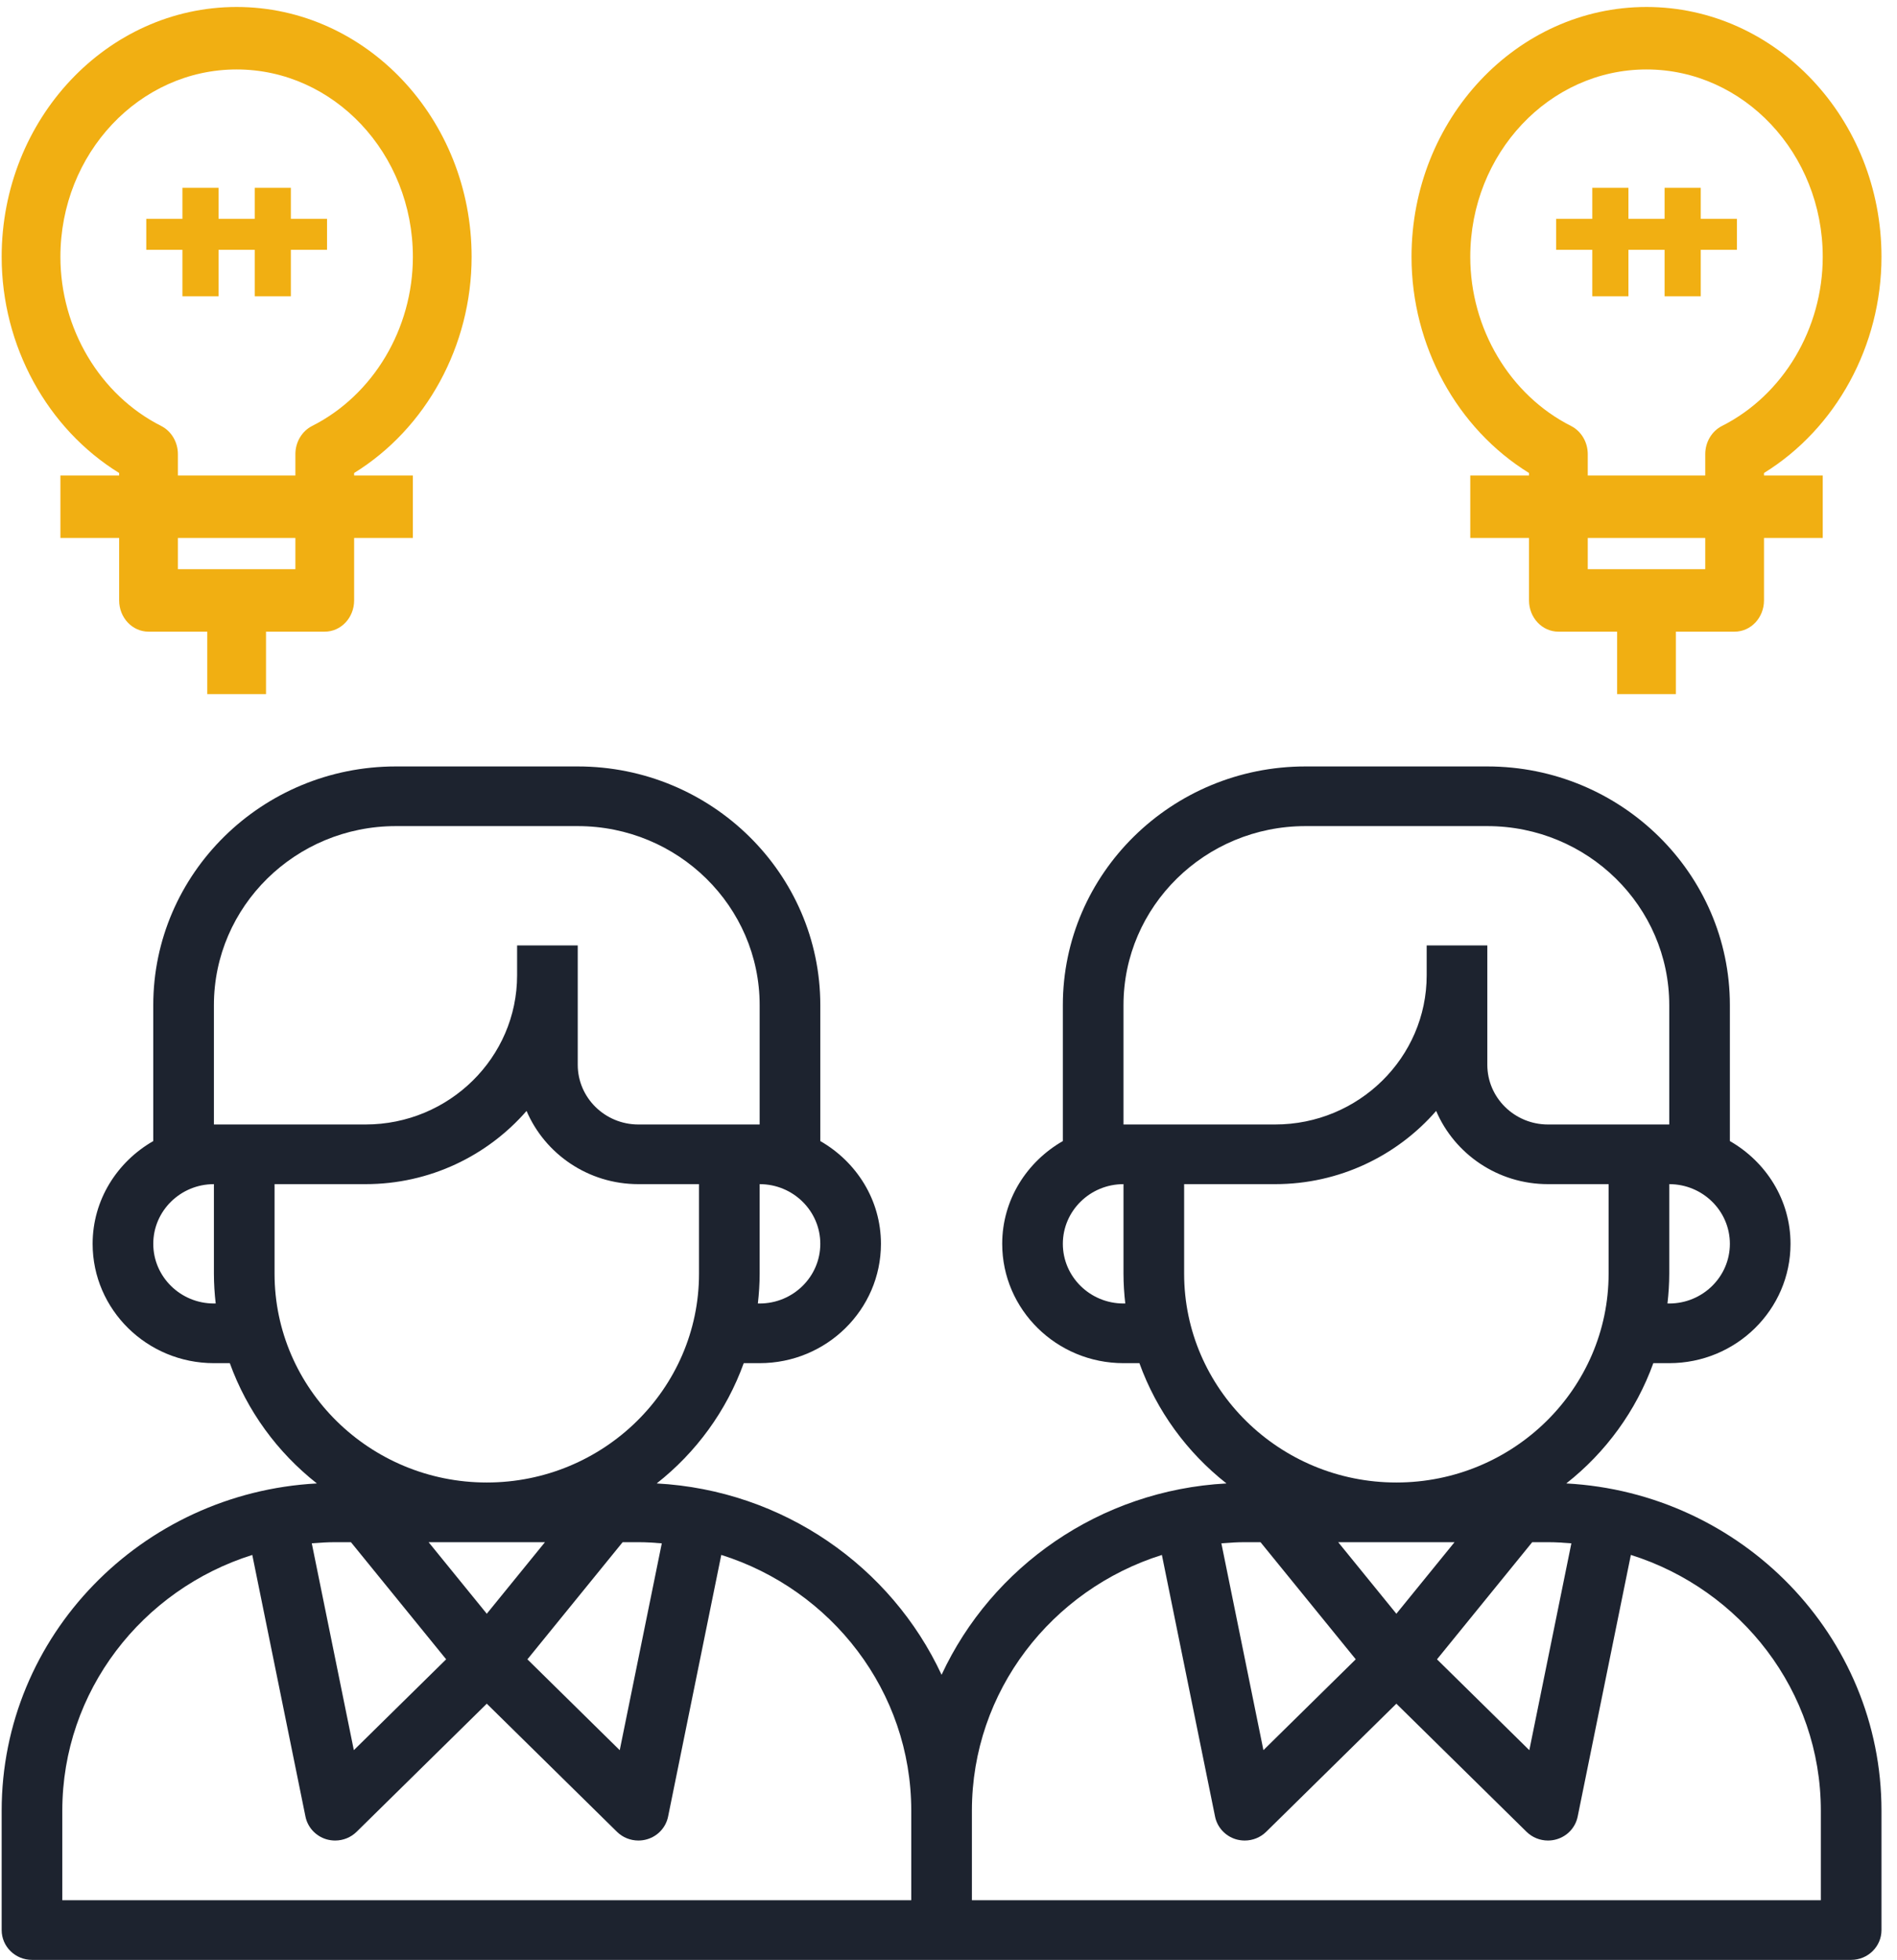
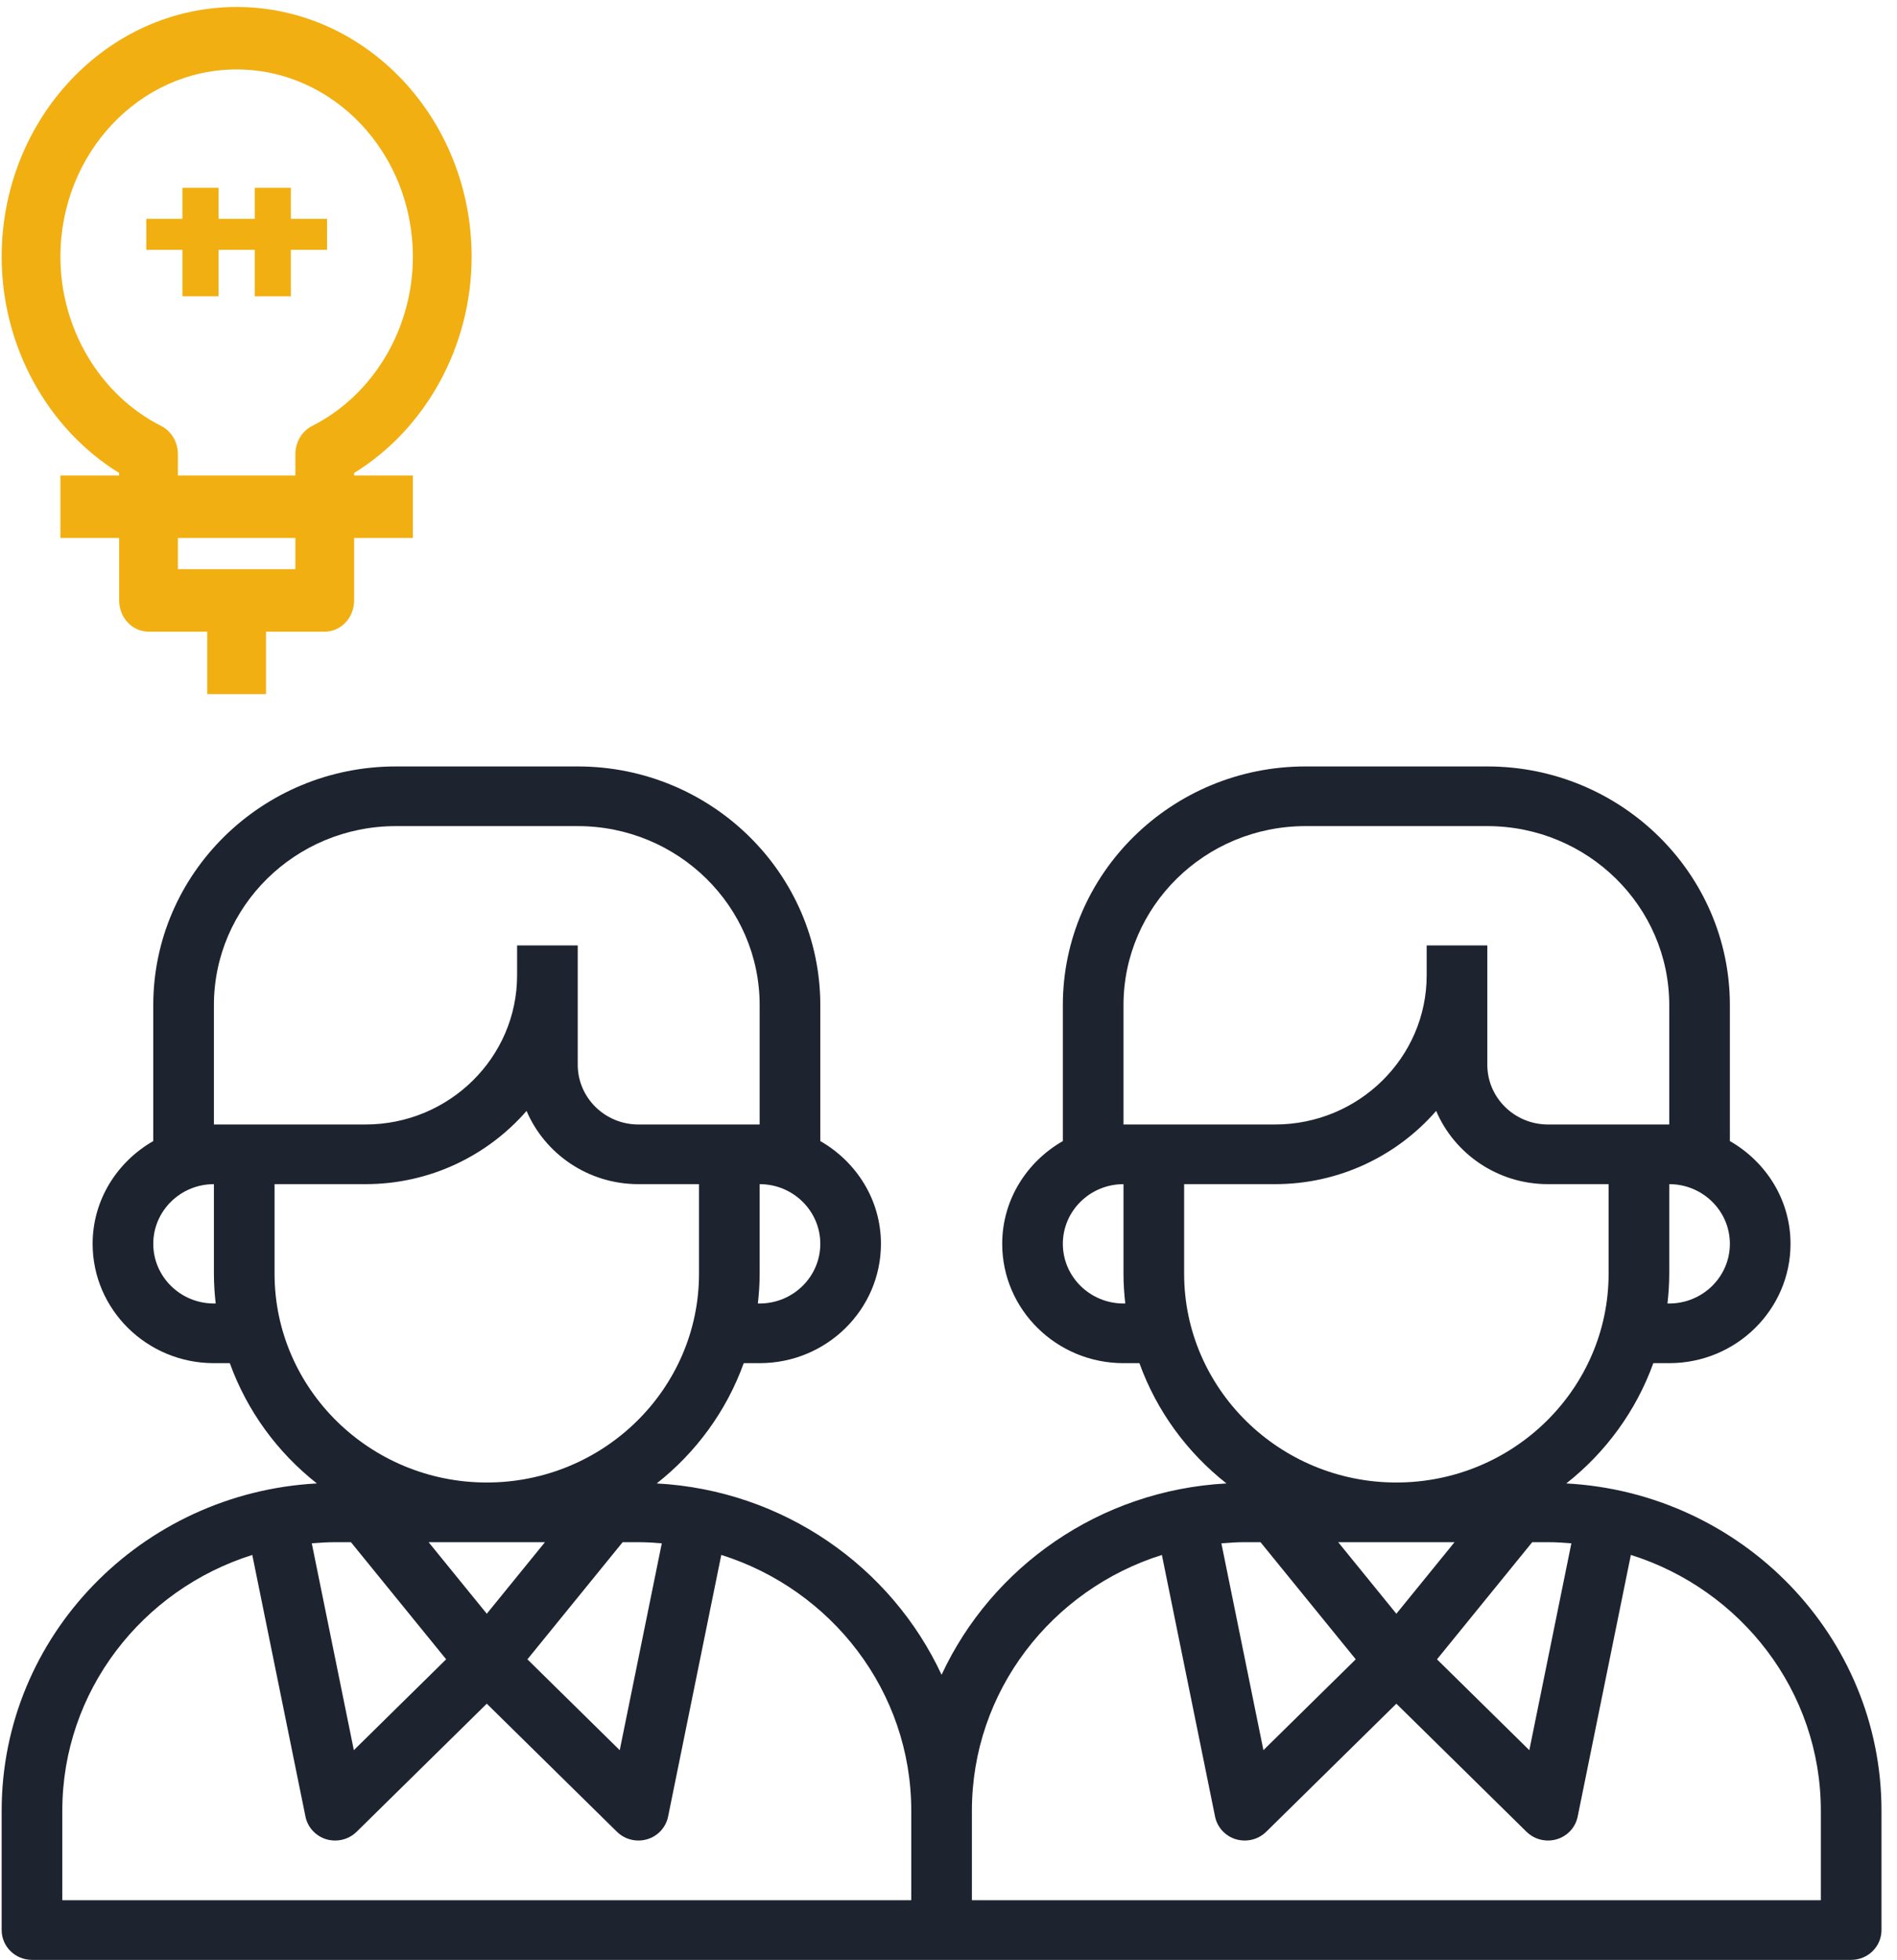
<svg xmlns="http://www.w3.org/2000/svg" width="122" height="126" viewBox="0 0 122 126" fill="none">
  <path fill-rule="evenodd" clip-rule="evenodd" d="M100.731 95.365C103.267 93.372 105.221 90.7 106.329 87.633H107.353C111.654 87.633 115.152 84.192 115.152 79.961C115.152 77.133 113.573 74.686 111.252 73.355V64.616C111.252 56.156 104.254 49.272 95.653 49.272H83.954C75.353 49.272 68.354 56.156 68.354 64.616V73.355C66.034 74.686 64.454 77.133 64.454 79.961C64.454 84.192 67.953 87.633 72.254 87.633H73.278C74.385 90.7 76.339 93.37 78.876 95.365C70.725 95.804 63.784 100.72 60.555 107.667C57.324 100.722 50.382 95.804 42.233 95.365C44.77 93.372 46.724 90.7 47.831 87.633H48.855C53.157 87.633 56.655 84.192 56.655 79.961C56.655 77.133 55.075 74.686 52.755 73.355V64.616C52.755 56.156 45.757 49.272 37.156 49.272H25.456C16.855 49.272 9.857 56.156 9.857 64.616V73.355C7.537 74.686 5.957 77.133 5.957 79.961C5.957 84.192 9.455 87.633 13.757 87.633H14.78C15.888 90.7 17.842 93.37 20.379 95.365C9.1 95.971 0.107 105.16 0.107 116.403V124.076C0.107 125.136 0.979 125.994 2.057 125.994H60.555H119.052C120.13 125.994 121.002 125.136 121.002 124.076V116.403C121.002 105.16 112.009 95.971 100.731 95.365ZM81.066 99.141L87.191 106.671L81.253 112.512L78.549 99.214C79.046 99.174 79.545 99.141 80.054 99.141H81.066ZM89.803 103.742L93.545 99.141H86.061L89.803 103.742ZM98.541 99.141H99.553C100.062 99.141 100.561 99.174 101.058 99.216L98.354 112.514L92.416 106.673L98.541 99.141ZM107.238 83.797H107.353C109.503 83.797 111.252 82.076 111.252 79.961C111.252 77.845 109.503 76.125 107.353 76.125V81.879C107.353 82.527 107.31 83.166 107.238 83.797ZM72.254 64.616C72.254 58.27 77.501 53.108 83.954 53.108H95.653C102.105 53.108 107.353 58.27 107.353 64.616V72.289H105.403H99.553C97.402 72.289 95.653 70.568 95.653 68.453V62.698V60.78H91.753V62.698C91.753 67.986 87.38 72.289 82.004 72.289H74.204H72.254V64.616ZM68.354 79.961C68.354 82.076 70.103 83.797 72.254 83.797H72.369C72.297 83.166 72.254 82.527 72.254 81.879V76.125C70.103 76.125 68.354 77.845 68.354 79.961ZM76.154 81.879V76.125H82.004C86.145 76.125 89.856 74.293 92.362 71.418C93.543 74.18 96.32 76.125 99.553 76.125H103.453V81.879C103.453 89.28 97.328 95.305 89.803 95.305C82.279 95.305 76.154 89.28 76.154 81.879ZM28.693 106.671L22.569 99.141H21.556C21.047 99.141 20.548 99.174 20.051 99.214L22.756 112.512L28.693 106.671ZM35.048 99.141L31.306 103.742L27.564 99.141H35.048ZM41.056 99.141H40.044L33.919 106.673L39.856 112.514L42.561 99.216C42.064 99.174 41.565 99.141 41.056 99.141ZM48.855 83.797H48.74C48.812 83.166 48.855 82.527 48.855 81.879V76.125C51.006 76.125 52.755 77.845 52.755 79.961C52.755 82.076 51.006 83.797 48.855 83.797ZM25.456 53.108C19.004 53.108 13.757 58.27 13.757 64.616V72.289H15.707H23.506C28.882 72.289 33.256 67.986 33.256 62.698V60.78H37.156V62.698V68.453C37.156 70.568 38.905 72.289 41.056 72.289H46.905H48.855V64.616C48.855 58.27 43.608 53.108 37.156 53.108H25.456ZM13.757 83.797C11.606 83.797 9.857 82.076 9.857 79.961C9.857 77.845 11.606 76.125 13.757 76.125V81.879C13.757 82.527 13.8 83.166 13.872 83.797H13.757ZM17.657 76.125V81.879C17.657 89.28 23.781 95.305 31.306 95.305C38.831 95.305 44.955 89.28 44.955 81.879V76.125H41.056C37.823 76.125 35.046 74.18 33.864 71.418C31.359 74.293 27.648 76.125 23.506 76.125H17.657ZM4.007 116.403C4.007 108.712 9.147 102.187 16.225 99.962L19.645 116.781C19.786 117.474 20.305 118.036 20.991 118.241C21.178 118.295 21.367 118.321 21.556 118.321C22.067 118.321 22.565 118.124 22.935 117.759L31.306 109.525L39.677 117.759C40.047 118.124 40.545 118.321 41.056 118.321C41.245 118.321 41.434 118.295 41.621 118.239C42.309 118.036 42.826 117.474 42.967 116.779L46.387 99.96C53.465 102.187 58.605 108.712 58.605 116.403V122.158H4.007V116.403ZM62.505 122.158H117.102V116.403C117.102 108.712 111.962 102.187 104.884 99.96L101.464 116.779C101.323 117.474 100.807 118.036 100.118 118.239C99.931 118.295 99.742 118.321 99.553 118.321C99.042 118.321 98.545 118.124 98.174 117.759L89.803 109.525L81.432 117.759C81.062 118.124 80.565 118.321 80.054 118.321C79.865 118.321 79.675 118.295 79.488 118.241C78.802 118.036 78.283 117.474 78.143 116.781L74.723 99.962C67.645 102.187 62.505 108.712 62.505 116.403V122.158Z" fill="#1D232F" />
-   <path fill-rule="evenodd" clip-rule="evenodd" d="M7.663 30.407V30.567H3.885V34.583H7.663V38.599C7.663 39.709 8.508 40.607 9.552 40.607H13.33V44.622H17.108V40.607H20.886C21.931 40.607 22.775 39.709 22.775 38.599V34.583H26.553V30.567H22.775V30.407C27.401 27.555 30.331 22.237 30.331 16.512C30.331 7.656 23.552 0.449 15.219 0.449C6.887 0.449 0.107 7.656 0.107 16.512C0.107 22.237 3.037 27.555 7.663 30.407ZM11.441 36.591V34.583H18.997V36.591H11.441ZM26.553 16.512C26.553 9.868 21.47 4.465 15.219 4.465C8.969 4.465 3.885 9.868 3.885 16.512C3.885 21.126 6.428 25.395 10.365 27.383C11.022 27.716 11.441 28.421 11.441 29.196V30.567H18.997V29.196C18.997 28.423 19.416 27.716 20.074 27.383C24.011 25.395 26.553 21.126 26.553 16.512Z" fill="#F1AF12" />
+   <path fill-rule="evenodd" clip-rule="evenodd" d="M7.663 30.407V30.567H3.885V34.583H7.663V38.599C7.663 39.709 8.508 40.607 9.552 40.607H13.33V44.622H17.108V40.607H20.886C21.931 40.607 22.775 39.709 22.775 38.599V34.583H26.553V30.567H22.775V30.407C27.401 27.555 30.331 22.237 30.331 16.512C30.331 7.656 23.552 0.449 15.219 0.449C6.887 0.449 0.107 7.656 0.107 16.512C0.107 22.237 3.037 27.555 7.663 30.407ZM11.441 36.591V34.583H18.997V36.591H11.441ZM26.553 16.512C26.553 9.868 21.47 4.465 15.219 4.465C8.969 4.465 3.885 9.868 3.885 16.512C3.885 21.126 6.428 25.395 10.365 27.383C11.022 27.716 11.441 28.421 11.441 29.196V30.567H18.997V29.196C18.997 28.423 19.416 27.716 20.074 27.383C24.011 25.395 26.553 21.126 26.553 16.512" fill="#F1AF12" />
  <path d="M11.732 19.049H14.057V16.059H16.382V19.049H18.707V16.059H21.032V14.067H18.707V12.074H16.382V14.067H14.057V12.074H11.732V14.067H9.407V16.059H11.732V19.049Z" fill="#F1AF12" />
-   <path fill-rule="evenodd" clip-rule="evenodd" d="M98.334 30.407V30.567H94.556V34.583H98.334V38.599C98.334 39.709 99.179 40.607 100.223 40.607H104.001V44.622H107.779V40.607H111.557C112.602 40.607 113.446 39.709 113.446 38.599V34.583H117.224V30.567H113.446V30.407C118.072 27.555 121.002 22.237 121.002 16.512C121.002 7.656 114.222 0.449 105.89 0.449C97.558 0.449 90.778 7.656 90.778 16.512C90.778 22.237 93.708 27.555 98.334 30.407ZM102.112 36.591V34.583H109.668V36.591H102.112ZM117.224 16.512C117.224 9.868 112.141 4.465 105.89 4.465C99.639 4.465 94.556 9.868 94.556 16.512C94.556 21.126 97.099 25.395 101.035 27.383C101.693 27.716 102.112 28.421 102.112 29.196V30.567H109.668V29.196C109.668 28.423 110.087 27.716 110.745 27.383C114.681 25.395 117.224 21.126 117.224 16.512Z" fill="#F1AF12" />
-   <path d="M102.403 19.049H104.728V16.059H107.053V19.049H109.378V16.059H111.703V14.067H109.378V12.074H107.053V14.067H104.728V12.074H102.403V14.067H100.078V16.059H102.403V19.049Z" fill="#F1AF12" />
</svg>